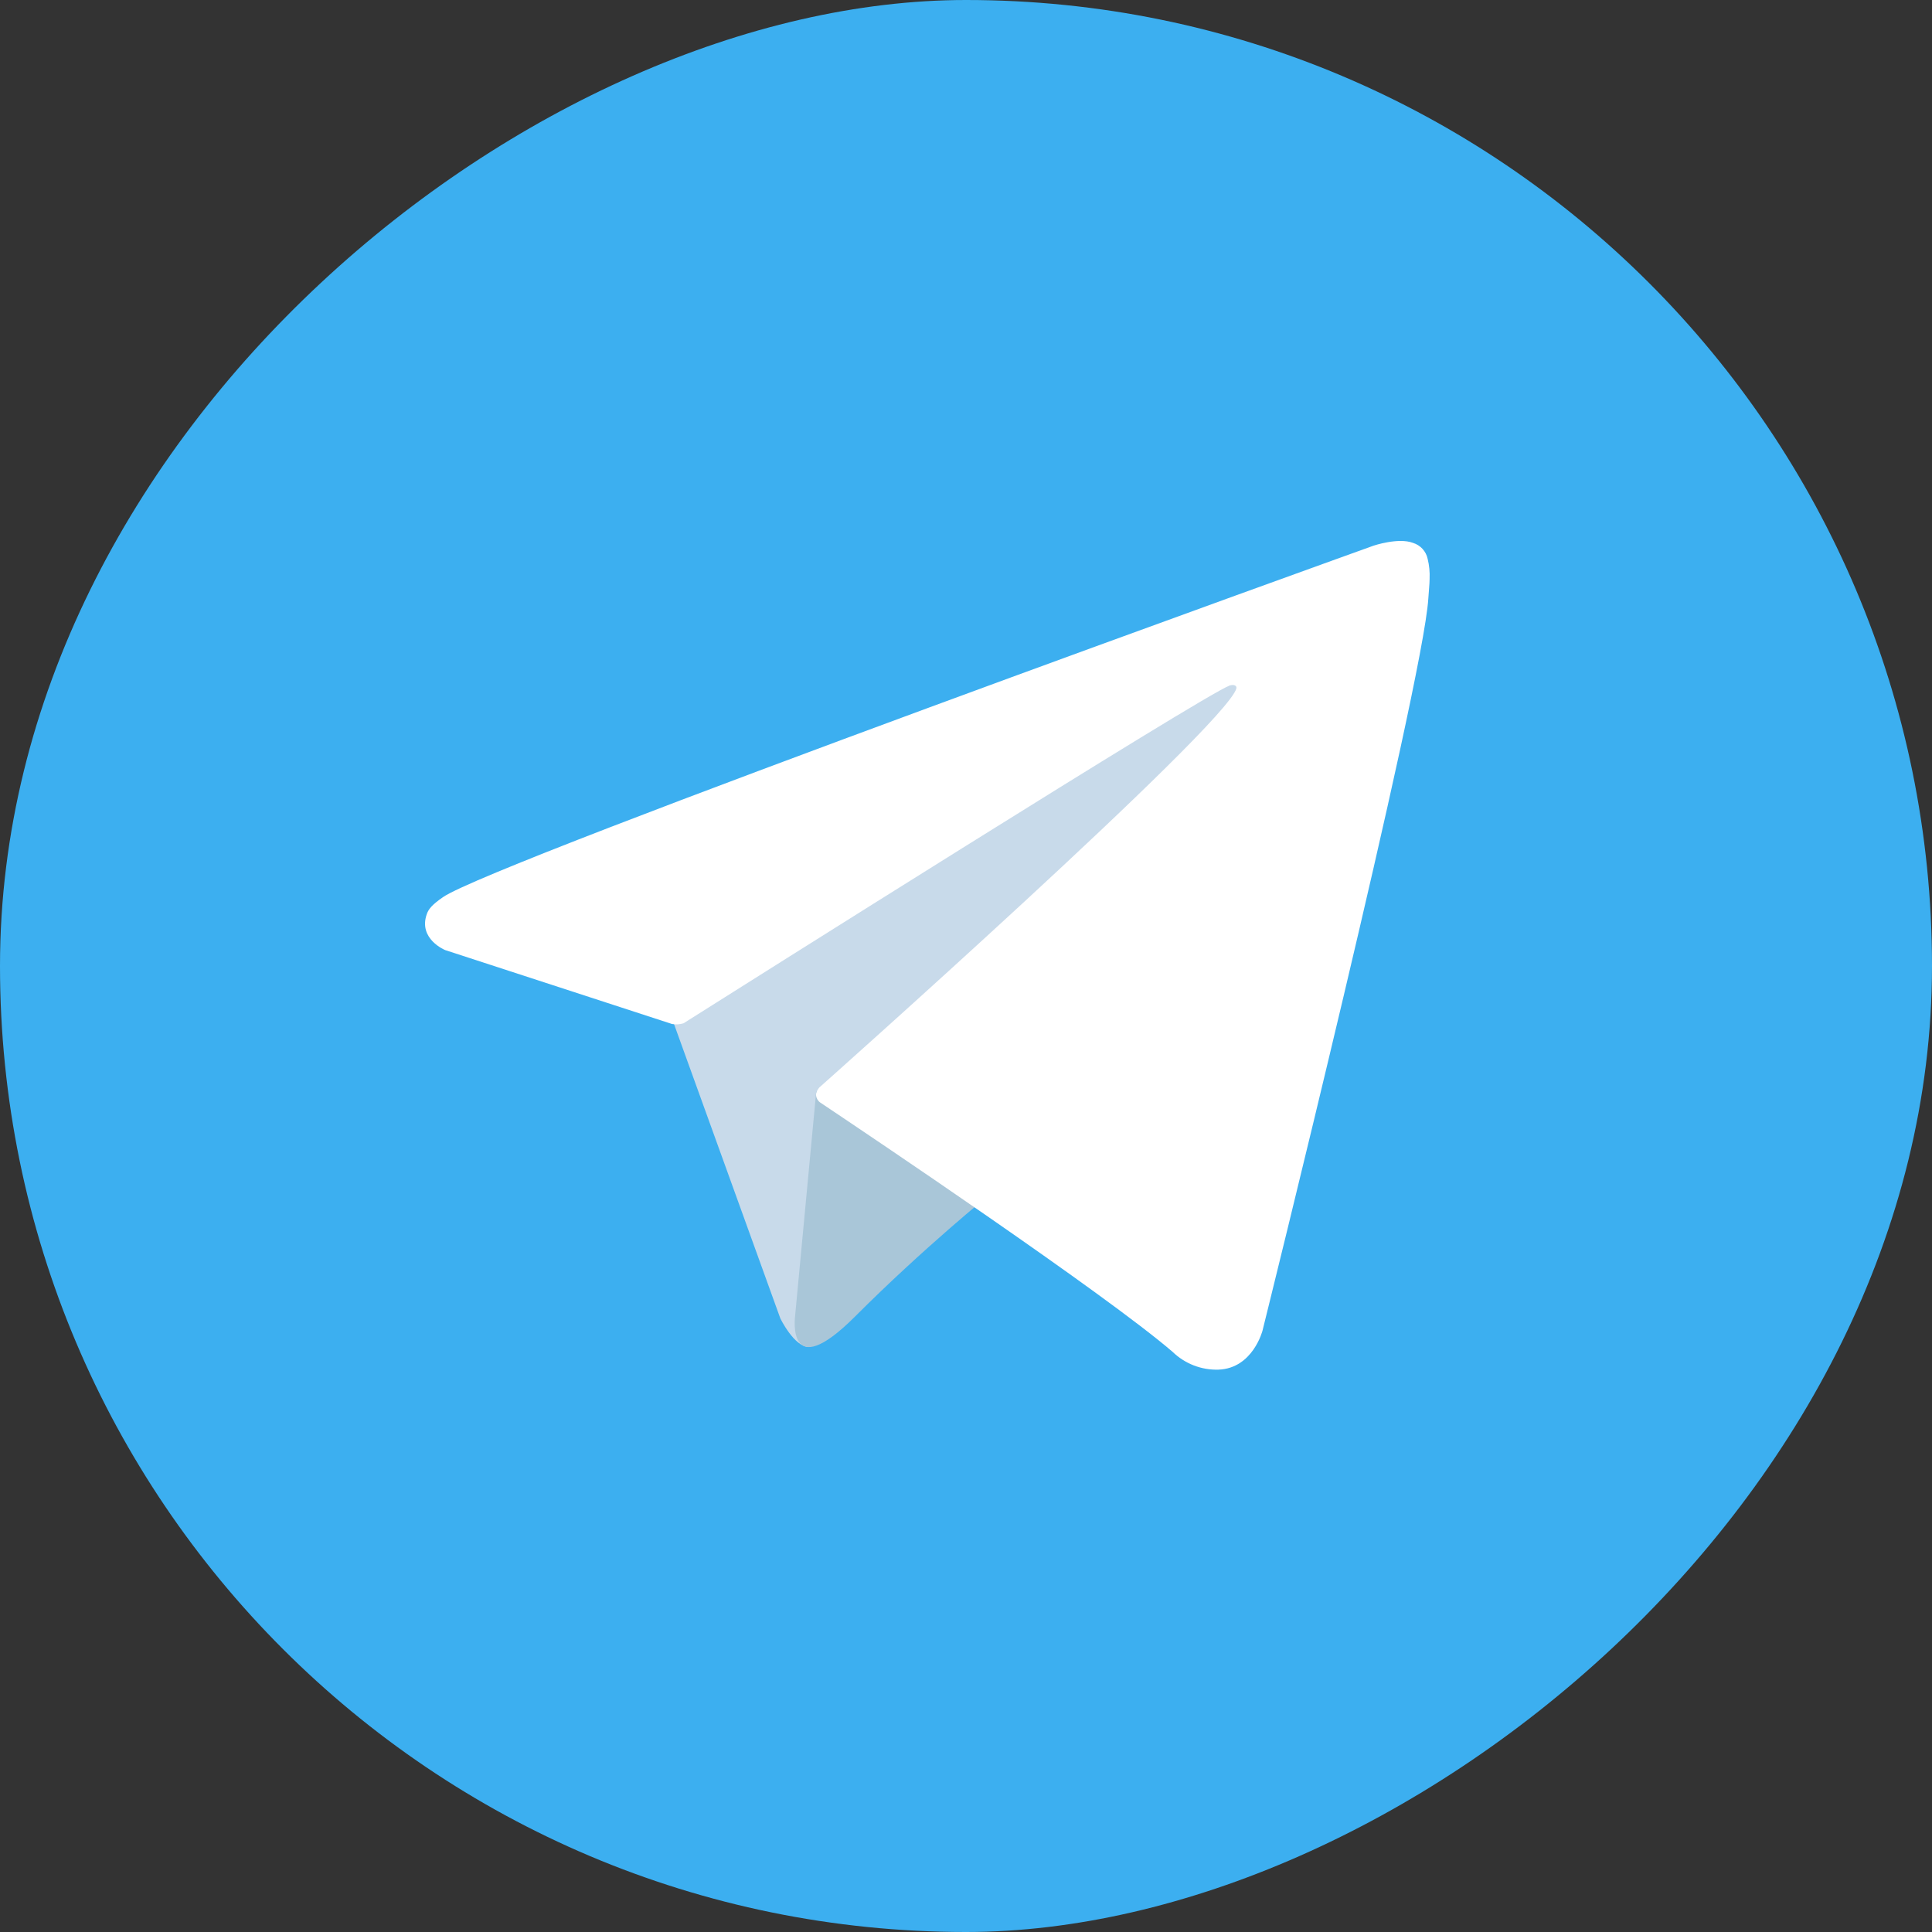
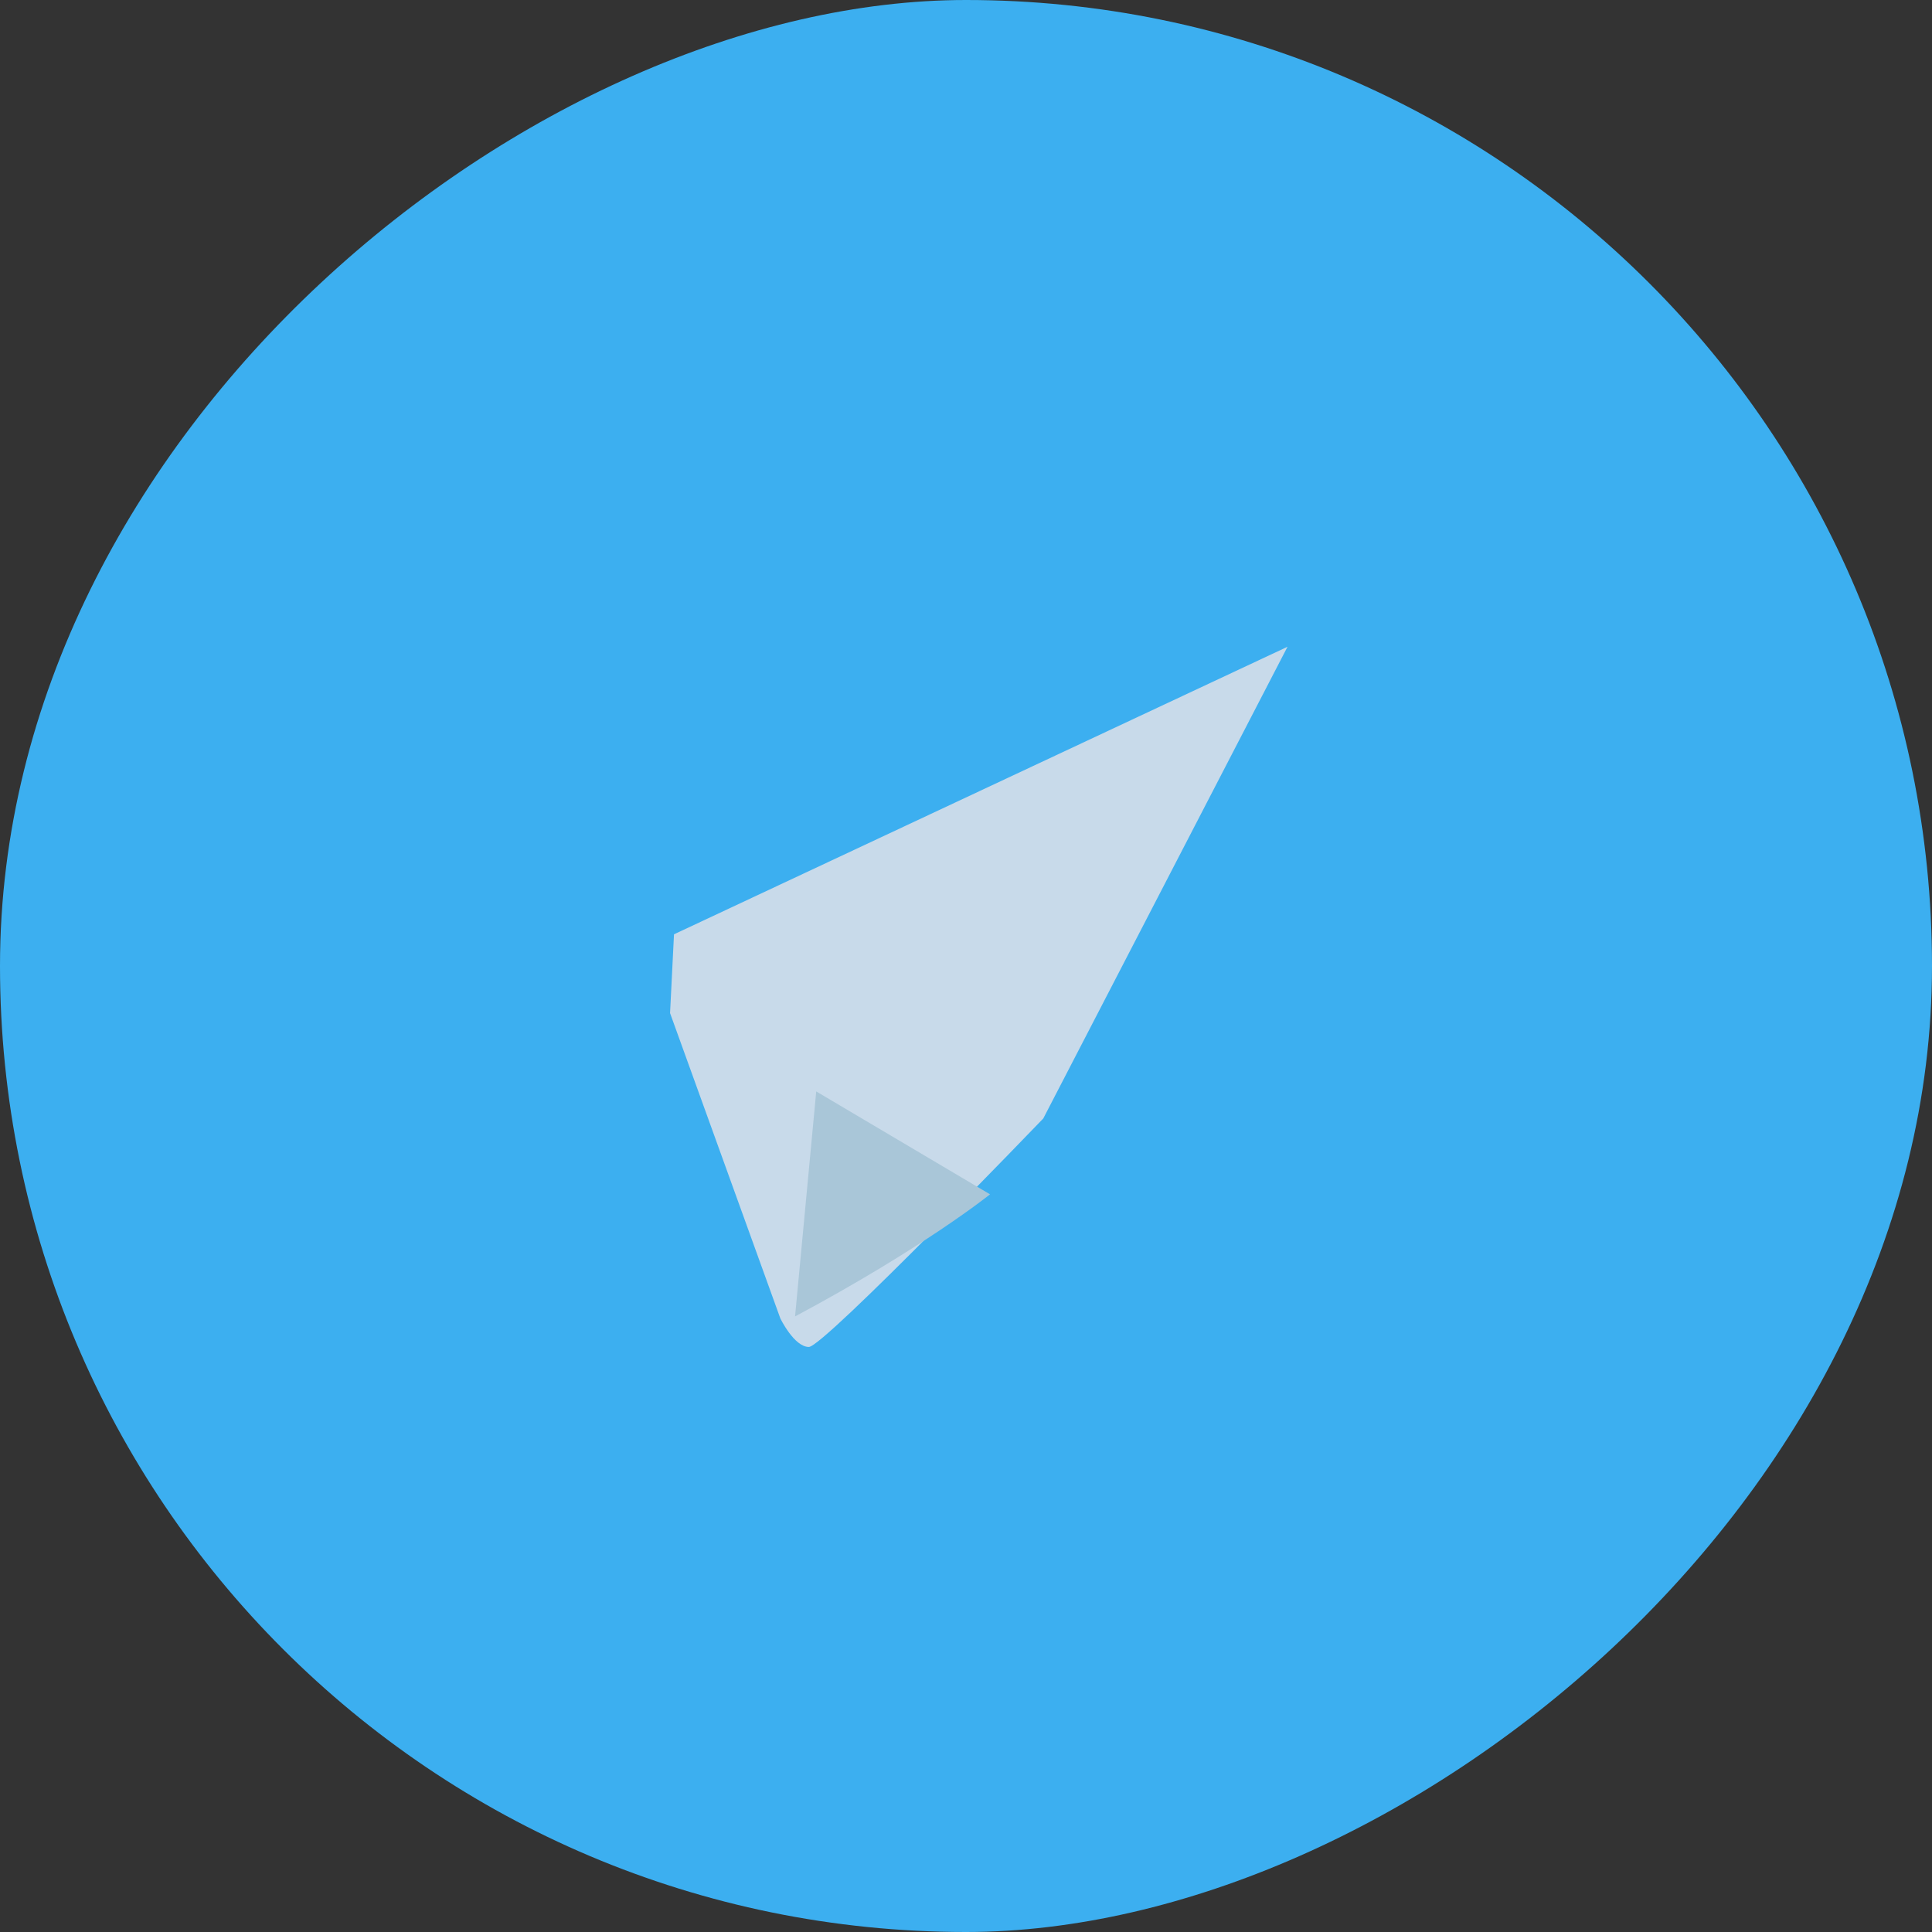
<svg xmlns="http://www.w3.org/2000/svg" width="50" height="50" viewBox="0 0 50 50" fill="none">
  <rect x="0" y="0" width="50" height="50" fill="#333333" stroke="none" />
  <rect x="50" width="50" height="50" rx="25" transform="rotate(90 50 0)" fill="#3CAFF0" />
  <path d="M17.341 26.219L20.195 34.12C20.195 34.12 20.552 34.859 20.934 34.859C21.317 34.859 27 28.946 27 28.946L33.321 16.738L17.443 24.18L17.341 26.219Z" fill="#C8DAEA" />
-   <path d="M21.124 28.246L20.576 34.069C20.576 34.069 20.347 35.854 22.131 34.069C23.915 32.285 25.622 30.909 25.622 30.909" fill="#A9C6D8" />
-   <path d="M17.392 26.501L11.521 24.588C11.521 24.588 10.819 24.303 11.045 23.658C11.091 23.525 11.185 23.411 11.466 23.217C12.767 22.31 35.547 14.122 35.547 14.122C35.547 14.122 36.19 13.905 36.569 14.05C36.663 14.079 36.748 14.132 36.814 14.204C36.881 14.277 36.927 14.366 36.947 14.461C36.989 14.631 37.006 14.806 36.998 14.98C36.997 15.131 36.978 15.27 36.965 15.489C36.826 17.728 32.674 34.435 32.674 34.435C32.674 34.435 32.425 35.413 31.535 35.446C31.317 35.453 31.099 35.416 30.895 35.337C30.691 35.258 30.505 35.139 30.348 34.987C28.601 33.484 22.564 29.427 21.23 28.535C21.2 28.515 21.175 28.488 21.156 28.457C21.137 28.426 21.125 28.391 21.121 28.355C21.102 28.261 21.204 28.144 21.204 28.144C21.204 28.144 31.716 18.801 31.996 17.82C32.017 17.744 31.935 17.707 31.826 17.74C31.127 17.997 19.025 25.64 17.689 26.483C17.593 26.512 17.491 26.518 17.392 26.501Z" fill="white" />
+   <path d="M21.124 28.246L20.576 34.069C23.915 32.285 25.622 30.909 25.622 30.909" fill="#A9C6D8" />
</svg>